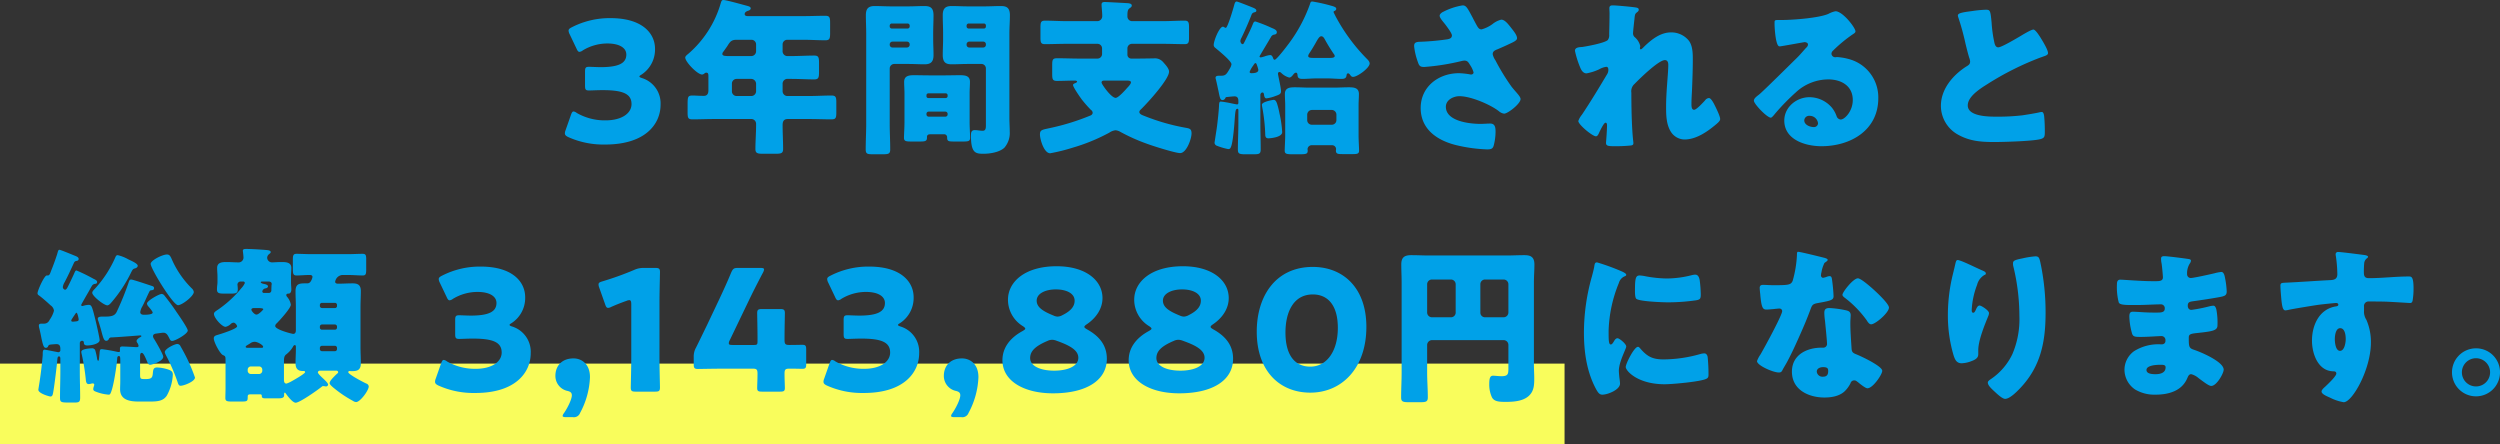
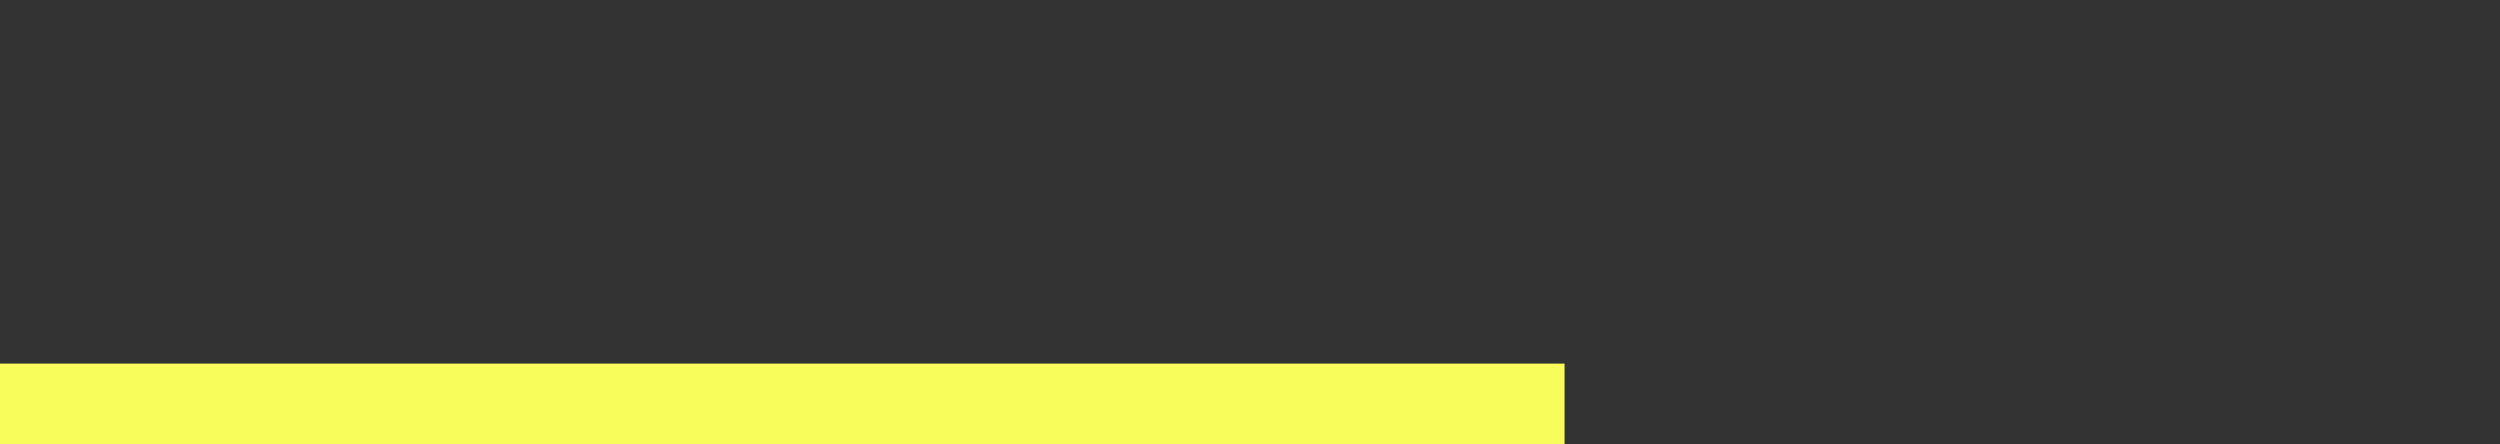
<svg xmlns="http://www.w3.org/2000/svg" width="744.625" height="132.3" viewBox="0 0 744.625 132.3">
  <rect x="0" y="0" width="744.625" height="132.3" fill="#333333" stroke="none" />
  <g id="グループ_4862" data-name="グループ 4862" transform="translate(-350 -6095.7)">
    <rect id="長方形_2579" data-name="長方形 2579" width="466" height="24" transform="translate(350 6204)" fill="#f9fd5c" />
-     <path id="パス_9691" data-name="パス 9691" d="M-201.9-20.1a8.915,8.915,0,0,0,4-7.65c0-4.6-3.75-9.15-13.25-9.15a24.7,24.7,0,0,0-11.5,2.7c-.7.35-1,.6-1,1.05a2.649,2.649,0,0,0,.3,1l2.05,4.3c.3.7.55,1,.9,1a2.041,2.041,0,0,0,1-.45,14.143,14.143,0,0,1,7.3-2.05c3.5,0,5.65,1.25,5.65,3.3,0,2.6-2.3,3.75-7.65,3.75-1.2,0-2.8-.1-3.45-.1-1.05,0-1.2.3-1.2,1.5v4.05c0,1.2.15,1.5,1.2,1.5.65,0,2.6-.1,4-.1,5.9,0,8.65,1,8.65,4.15,0,2.8-3,4.85-7.7,4.85a16.743,16.743,0,0,1-8.6-2.2,1.927,1.927,0,0,0-.95-.45c-.35,0-.55.35-.8,1.05l-1.6,4.55a2.457,2.457,0,0,0-.2.9c0,.5.3.8,1.05,1.15A25.562,25.562,0,0,0-212.75.75c12.2,0,16.5-6.3,16.5-11.85a7.879,7.879,0,0,0-5.55-7.95c-.6-.2-.75-.3-.75-.5C-202.55-19.7-202.3-19.85-201.9-20.1Zm32.6,1.3a1.487,1.487,0,0,1,1.5,1.4v2.3a1.431,1.431,0,0,1-1.4,1.4h-4.4a1.4,1.4,0,0,1-1.4-1.4v-2.3a1.4,1.4,0,0,1,1.4-1.4Zm.1-11.65a1.367,1.367,0,0,1,1.4,1.4V-27a1.431,1.431,0,0,1-1.4,1.4h-6.3c-1.45,0-2.35,0-2.35-.65a1.116,1.116,0,0,1,.3-.65c.5-.7.9-1.25,1.2-1.7.85-1.35,1.2-1.85,2.8-1.85Zm15.6,0c2.15,0,4.3.15,6.45.15,1.3,0,1.4-.6,1.4-2.25V-35.4c0-1.6-.1-2.2-1.4-2.2-2.15,0-4.3.1-6.45.1h-16.7c-.35,0-.9-.1-.9-.6,0-.7.9-.95,1.05-1,.3-.1.75-.3.75-.7,0-.5-.65-.65-1.2-.8-1.15-.3-6.1-1.7-6.95-1.7-.5,0-.6.35-.85,1.2a31.449,31.449,0,0,1-9.5,14.75c-.5.4-1,.8-1,1.2,0,1.3,3.65,5.05,5,5.05a1.165,1.165,0,0,0,.75-.35.752.752,0,0,1,.55-.2c.55,0,.6.45.6,1.1v4.1c0,.9-.25,1.7-1.35,1.7-1.55,0-2.6-.1-3.3-.1-1.45,0-1.55.3-1.55,2.7V-8.9c0,1.65.1,2.15,1.45,2.15,2.2,0,4.45-.1,6.7-.1h10.7a1.43,1.43,0,0,1,1.55,1.5v.4c0,2.35-.2,4.7-.2,7.05,0,1.25.65,1.4,2.25,1.4h3.65c1.8,0,2.35-.15,2.35-1.45,0-2.35-.15-4.7-.15-7.05,0-1.1.3-1.85,1.55-1.85h6.25c2.25,0,4.5.1,6.75.1,1.35,0,1.45-.5,1.45-2.15v-2.8c0-1.6-.1-2.15-1.45-2.15-2.25,0-4.5.15-6.75.15h-6.4a1.431,1.431,0,0,1-1.4-1.4v-2.15a1.45,1.45,0,0,1,1.65-1.55h1c2.25,0,4.5.15,6.75.15,1.35,0,1.45-.55,1.45-2.4V-23.4c0-1.8-.1-2.35-1.45-2.35-2.25,0-4.5.15-6.75.15h-1.05a1.449,1.449,0,0,1-1.6-1.6v-1.85a1.38,1.38,0,0,1,1.45-1.4Zm30,24.55c0,1.6-.15,3.65-.15,4.65s.6,1.1,2.1,1.1h2.6c1.6,0,2.15-.1,2.15-1.15v-.25c0-.35.2-.75.9-.75h4.1a.869.869,0,0,1,1,.9c0,1.15.35,1.25,2,1.25h2.85c1.45,0,2-.1,2-1.1,0-.9-.15-3.1-.15-4.65v-8.55c0-1.2.1-2.35.1-3.5,0-1.85-1.55-1.95-3.05-1.95-1.45,0-2.95.05-4.4.05h-4.7c-1.45,0-2.95-.05-4.4-.05-1.5,0-3.05.1-3.05,2,0,1.15.1,2.3.1,3.45Zm6.55-8.05a.555.555,0,0,1,.55-.55h5.15a.567.567,0,0,1,.6.55v.3a.567.567,0,0,1-.6.55h-5.15a.525.525,0,0,1-.55-.55Zm0,5.55a.63.63,0,0,1,.65-.65h5a.662.662,0,0,1,.65.65v.2a.662.662,0,0,1-.65.65h-5a.662.662,0,0,1-.65-.65Zm-5.4-14.85c1.6,0,3.2.1,4.85.1,1.9,0,2.65-.8,2.65-2.75,0-1.6-.1-3.2-.1-4.75V-32.4c0-1.8.1-3.55.1-5.35,0-2.4-1.15-2.75-2.75-2.75-1.55,0-3.15.1-4.75.1h-5.15c-1.65,0-3.25-.1-4.85-.1-1.95,0-2.65.8-2.65,2.75,0,1.8.1,3.55.1,5.35V-5.5c0,2.6-.15,5.15-.15,7.7,0,1.35.5,1.45,2.15,1.45h2.85c1.75,0,2.3-.1,2.3-1.45,0-2.55-.15-5.1-.15-7.7V-21.85a1.367,1.367,0,0,1,1.4-1.4Zm.4-11.15a.62.62,0,0,1-.65.6h-4.65a.62.62,0,0,1-.65-.6v-.25a.63.63,0,0,1,.65-.65h4.65a.63.63,0,0,1,.65.65Zm0,5.45a.822.822,0,0,1-.8.8h-4.35a.822.822,0,0,1-.8-.8v-.15a.822.822,0,0,1,.8-.8h4.35a.789.789,0,0,1,.8.8ZM-99.35-4.9c0,.85-.1,1.55-.95,1.55-.7,0-1.65-.2-2.35-.2-1.05,0-1.15.75-1.15,1.6,0,5.2,1.3,5.45,3.75,5.45,1.95,0,4.75-.45,6.2-1.8a6.674,6.674,0,0,0,1.6-4.8c0-1.35-.1-2.65-.1-4V-32.4c0-1.8.15-3.55.15-5.35,0-2.4-1.15-2.75-2.75-2.75-1.55,0-3.15.1-4.75.1h-5.05c-1.6,0-3.2-.1-4.8-.1-1.95,0-2.65.8-2.65,2.75,0,1.8.1,3.6.1,5.35v1.75c0,1.55-.1,3.15-.1,4.75,0,2.4,1.15,2.75,2.7,2.75,1.6,0,3.2-.1,4.75-.1h4a1.339,1.339,0,0,1,1.4,1.4Zm0-29.5a.578.578,0,0,1-.6.6h-4.5a.62.62,0,0,1-.65-.6v-.25a.63.63,0,0,1,.65-.65h4.5a.592.592,0,0,1,.6.65Zm0,5.45a.79.79,0,0,1-.8.8h-4.15a.79.79,0,0,1-.8-.8v-.15a.79.79,0,0,1,.8-.8h4.15a.761.761,0,0,1,.8.8ZM-57.7-18.3c1,0,1.55.05,1.55.55,0,.45-.75,1.25-1.1,1.6-.6.7-2.65,3-3.45,3-1.35,0-4.2-4.1-4.2-4.55,0-.55.45-.6.9-.6Zm.5-9.55a1.367,1.367,0,0,1,1.4-1.4h9.1c2.15,0,4.35.1,6.55.1,1.2,0,1.3-.55,1.3-2.05v-2.85c0-1.5-.1-2.1-1.3-2.1-2.2,0-4.35.15-6.55.15h-9.15a1.4,1.4,0,0,1-1.35-1.45c0-1.25.05-1.95.6-2.35.35-.25.7-.45.7-.85,0-.55-.7-.65-1.15-.7-.8-.05-6.3-.35-6.85-.35s-1,.1-1,.75c0,.75.2,2.3.2,3.4A1.475,1.475,0,0,1-66.15-36h-9.1c-2.15,0-4.35-.15-6.5-.15-1.25,0-1.35.55-1.35,2.15v2.8c0,1.45.1,2.05,1.3,2.05,2.2,0,4.35-.1,6.55-.1h9.1a1.367,1.367,0,0,1,1.4,1.4v1.6a1.367,1.367,0,0,1-1.4,1.4H-71.4c-2.25,0-4.5-.1-6.75-.1-1.35,0-1.45.5-1.45,2.05v2.65c0,1.5.1,2.05,1.4,2.05,1.8,0,3.6-.1,5.4-.1.15,0,.6.05.6.3s-.4.4-.65.5c-.2.1-.55.25-.55.5,0,.65,2.2,3.8,2.7,4.45a37.865,37.865,0,0,0,2.65,3,1.072,1.072,0,0,1,.5.8c0,.55-.45.8-.9.95a68.511,68.511,0,0,1-11.4,3.55c-2.7.6-3.4.55-3.4,2s1.2,5.6,3.05,5.6A53.68,53.68,0,0,0-73.55,1.7a55.206,55.206,0,0,0,10.7-4.35,2.868,2.868,0,0,0,.35-.2,3.944,3.944,0,0,1,1.75-.65,3.3,3.3,0,0,1,1.4.45A54.625,54.625,0,0,0-51.15.6c1.6.6,8.25,2.7,9.65,2.7,1.9,0,3.4-4.25,3.4-5.85,0-1.25-.45-1.45-1.5-1.65A62.049,62.049,0,0,1-51.85-7.65c-.75-.3-1.8-.6-1.8-1.3,0-.35.35-.65.6-.9,1.8-1.75,8.25-8.8,8.25-11.1,0-1-1.15-2.15-1.8-2.9a3.227,3.227,0,0,0-2.85-1.05c-1.6,0-3.15.05-4.75.05H-56a1.155,1.155,0,0,1-1.2-1.2Zm43.5,15.3c-.15,0-3.45.55-3.45,1.45,0,.1.1.75.25,1.5a53.268,53.268,0,0,1,.75,7.25c0,.75.15,1.25.95,1.25.55,0,4.1-.3,4.1-1.85a33.579,33.579,0,0,0-.8-5.55,25.065,25.065,0,0,0-.75-3C-13-12.45-13.3-12.55-13.7-12.55Zm10.05,4.4a1.431,1.431,0,0,1,1.4-1.4h5.9a1.4,1.4,0,0,1,1.4,1.4v1.6a1.367,1.367,0,0,1-1.4,1.4h-5.9a1.367,1.367,0,0,1-1.4-1.4ZM-10.2-2.1c0,1.6-.15,3.6-.15,4.65,0,1,.55,1.1,2.45,1.1h2.1c1.9,0,2.3-.15,2.3-1.1,0-.1-.05-.3-.05-.45A1.244,1.244,0,0,1-2.35.95h6.1A1.174,1.174,0,0,1,4.95,2.1c0,.1-.05.35-.05.45,0,.95.55,1.05,1.85,1.05H9.9c1.35,0,1.9-.1,1.9-1.05,0-.85-.15-2.95-.15-4.65v-8.75c0-1.2.1-2.35.1-3.45,0-1.9-1.55-2-3.05-2s-2.95.1-4.45.1h-7.1c-1.45,0-2.95-.1-4.45-.1-1.45,0-3,.1-3,2,0,1.15.1,2.3.1,3.45Zm-8.85-21.4c.2,0,.3.2.45.65a10.941,10.941,0,0,1,.4,1.35c0,.95-1.4,1-2.1,1-.2,0-.5-.1-.5-.4a8.03,8.03,0,0,1,1.05-1.85C-19.4-23.3-19.25-23.5-19.05-23.5ZM-1.7-25.05c-1,0-1.65-.05-1.65-.6a1.747,1.747,0,0,1,.25-.65c.8-1.2,1.45-2.3,1.85-3,.8-1.45,1.25-2.2,1.8-2.2.45,0,.75.4.95.75a51.5,51.5,0,0,0,2.75,4.5,1.342,1.342,0,0,1,.3.6c0,.55-.75.6-1.55.6Zm-27.9,5.3c-.45,0-1.35-.05-1.35.6a1.479,1.479,0,0,0,.1.5c.35,1.4.55,2.5.75,3.35.45,2.25.55,2.8,1.25,2.8a.909.909,0,0,0,.8-.55c.1-.2.1-.3.45-.35.55-.05,1.85-.2,2.3-.2.95,0,1.15.65,1.15,1.45v.45c0,.3-.1.5-.4.5-.1,0-1.15-.2-1.6-.3a30.82,30.82,0,0,0-3.2-.55c-.3,0-.5.1-.55.9-.05,1.7-.45,5.35-.7,7.1-.15,1-.65,4.2-.65,4.3a1.043,1.043,0,0,0,.55.8A18.628,18.628,0,0,0-27.2,2.1c.65,0,1.1-.05,1.65-5.25q.225-2.25.3-3.6c.2-2.5.25-3.15.85-3.15.2,0,.25.25.25.4v3.9c0,2.6-.15,5.25-.15,7.75,0,1.1.15,1.5,2,1.5h2.7c1.6,0,2.1-.1,2.1-1.45,0-2.6-.1-5.2-.1-7.8V-14c0-.35.25-.75.6-.75.3,0,.4.2.45.45.1.65.2,1.3.75,1.3a11.236,11.236,0,0,0,2.55-.65c1.3-.45,1.8-.65,1.8-1.45,0-1.15-.9-4.8-.9-5.2,0-.3.1-.55.45-.55a.869.869,0,0,1,.55.3A5.35,5.35,0,0,0-9-19.2c.45,0,.8-.4,1.05-.7.35-.45.6-.75.95-.75s.4.3.45.55c.05.95.35,1.3,1.5,1.3,1.45,0,2.85-.15,4.3-.15H2.3c1.4,0,2.85.15,4.3.15.7,0,1.35-.15,1.45-.95.05-.35.1-.7.5-.7.2,0,.4.2.55.4.25.35.45.65.9.65,1.3,0,4.95-2.65,4.95-4,0-.6-.6-1.15-1-1.55A54.163,54.163,0,0,1,4.8-37.45l-.45-.9a1.307,1.307,0,0,1-.15-.4A.332.332,0,0,1,4.4-39c.15-.05.6-.25.6-.65,0-.35-.15-.6-1.7-1a47.149,47.149,0,0,0-5.4-1.2c-.5,0-.55.25-.7.7A44.407,44.407,0,0,1-9.6-28.7c-.45.6-3.2,4.2-3.75,4.2a.484.484,0,0,1-.4-.35c-.2-.55-.4-1.05-.95-1.05a7.186,7.186,0,0,0-1.65.4,8.992,8.992,0,0,1-1.1.3c-.2,0-.4-.1-.4-.3,0-.1,1.65-2.8,2.65-4.5.35-.6.65-1.1.75-1.25A1.267,1.267,0,0,1-13.4-32c.3-.05.7-.2.7-.7,0-.55-.45-.85-1.55-1.3a45.022,45.022,0,0,0-4.8-1.9c-.5,0-.6.3-.9,1.05-.6,1.5-1.55,3.35-2.35,5-.25.5-.35.7-.6.7-.35,0-.65-.55-.65-.95a1.854,1.854,0,0,1,.2-.7c.95-1.85,2.45-5.35,3.2-7.3a1.1,1.1,0,0,1,.65-.5c.4-.1.7-.15.7-.55,0-.35-.3-.6-1.2-.95-1.1-.45-4.4-1.75-4.65-1.75-.35,0-.55.35-.7.9-.25,1-2,6.95-2.55,6.95a1.307,1.307,0,0,1-.4-.15.745.745,0,0,0-.45-.2c-1.05,0-2.75,4.15-2.75,5.5a1.051,1.051,0,0,0,.35.7c1.7,1.4,4.95,4.1,4.95,5a3.508,3.508,0,0,1-.55,1.35c-.9,1.6-1.25,2.05-2.45,2.05ZM45.6-37.1c-1.5-2.8-1.9-3.6-2.95-3.6a19.173,19.173,0,0,0-5.75,1.9c-.55.25-1.1.7-1.1,1.2,0,.7,1.25,2,1.8,2.75.7.95,1.85,2.5,1.85,3.1,0,.75-.55,1-1.3,1.15a73.876,73.876,0,0,1-8.4.75c-1.5.05-1.55.7-1.55,1.35A19.645,19.645,0,0,0,29.25-24c.4,1.2.6,1.65,1.95,1.65a68.364,68.364,0,0,0,11.25-1.8,3.922,3.922,0,0,1,.7-.1c.9,0,1.2.45,1.7,1.3a7.356,7.356,0,0,1,1.05,2.2c0,.45-.4.65-.8.65a22.888,22.888,0,0,0-3.55-.4c-6.05,0-11.4,4-11.4,10.35S35.05-.5,40.6.9a45.772,45.772,0,0,0,9.35,1.3c1.25,0,1.7-.25,1.95-1.15a16.2,16.2,0,0,0,.55-4.1c0-1.2-.1-2.45-1.6-2.45-.9,0-1.9.1-2.9.1-3.15,0-10.3-.75-10.3-5.1,0-2.05,2.25-3.15,4.05-3.15,3.5,0,9.55,2.65,11.9,4.6a2.942,2.942,0,0,0,1.4.6c1.1,0,4.9-2.95,4.9-4.35,0-.8-1.45-2.1-2.7-3.7a65.443,65.443,0,0,1-4.8-7.85,5.023,5.023,0,0,1-.8-1.8c0-.95.75-1.2,1.5-1.5,1.15-.5,2.3-1,3.45-1.55,1.2-.55,2.3-1.05,2.3-1.7,0-.9-.85-1.95-1.75-3.1s-1.9-2.45-2.95-2.45A6.82,6.82,0,0,0,51.5-35.1a10.05,10.05,0,0,1-3.2,1.55c-.8,0-1.1-.55-1.65-1.55C46.25-35.85,45.9-36.5,45.6-37.1Zm41.75-3.6c-.6,0-1,.15-1,.85,0,.5.05.95.05,1.45,0,2-.05,4-.1,6v.4a2.4,2.4,0,0,1-.4,1.6c-.85.9-6.25,1.9-7.7,2.1-1.45.05-2.1.35-2.1,1.15a27.741,27.741,0,0,0,1.5,4.8c.35.9.9,1.9,1.95,1.9a15.119,15.119,0,0,0,3.75-1.2,6.172,6.172,0,0,1,2.1-.75c.55,0,.65.45.65.95a2.421,2.421,0,0,1-.4,1.3C83.3-16.2,80.7-11.9,78.15-8.1A5.815,5.815,0,0,0,77.1-6.25c0,1.05,4.2,4.55,5.25,4.55.4,0,.65-.45.8-.75.05-.1.15-.3.25-.55.5-1,1.35-2.75,1.8-2.75.4,0,.45.45.45.8,0,1.65-.3,5.1-.3,5.2,0,.95.7,1,2.8,1a44.167,44.167,0,0,0,4.45-.2c.5-.05.9-.15.9-.65a3.542,3.542,0,0,0-.05-.7c-.45-4-.55-10.3-.55-14.4a2.871,2.871,0,0,1,.95-2.6c1.45-1.5,7.15-7.1,9.05-7.1.8,0,1,.75,1,1.4,0,2.65-.65,7.7-.65,12.55,0,2.4.05,5.05,1.3,7.2a4.9,4.9,0,0,0,4.15,2.5c3.35,0,6.5-2.1,9-4.15,1.1-.9,1.65-1.4,1.65-1.95,0-.85-1.2-3.25-1.65-4.15-.25-.5-1.05-2.1-1.7-2.1a1.575,1.575,0,0,0-1.15.7c-.55.6-2.55,2.8-3.25,2.8-.8,0-.8-1.05-.8-1.85,0-1.6.15-3.25.2-4.9.1-2.65.2-5.35.2-8.05,0-1.9,0-4.15-1.15-5.75a6.684,6.684,0,0,0-5.35-2.5c-3.1,0-5.7,2.05-7.85,4.1-.4.4-.9.95-1.15.95-.05,0-.25-.05-.25-.35,0-.2.1-.4.1-.65A5.059,5.059,0,0,0,94-31.15a1.517,1.517,0,0,1-.6-1.25c0-.45.35-3.65.4-4,.15-1.55.15-1.75.8-2.25.25-.2.5-.4.5-.75s-.2-.55-.75-.65C93.25-40.25,88.4-40.7,87.35-40.7Zm66.35,1.75a7.752,7.752,0,0,0-2.15.8c-2.85,1.2-10,1.75-13.25,1.8h-1.15c-1.45,0-1.6,0-1.6.75v.5c0,.95.3,6.6,1.45,6.6a2.434,2.434,0,0,0,.6-.05c1.3-.2,6.75-1.2,6.9-1.2.2,0,1,.1,1,.7,0,.5-.35.8-.7,1.15-.85.95-1.6,1.85-2.55,2.8-1.75,1.7-10.05,9.95-11.3,10.95-1.05.8-1.55,1.25-1.55,1.85,0,.95,3.9,5.05,5.05,5.05.2,0,.6-.35,1.3-1.25a66.442,66.442,0,0,1,6.15-6.3,14.28,14.28,0,0,1,9.65-3.85c3.85,0,7.3,1.9,7.3,6.15,0,3.3-2.4,5.8-3.6,5.8a1.4,1.4,0,0,1-1.2-.95,8.7,8.7,0,0,0-1.35-2.5,8.816,8.816,0,0,0-6.75-3.2c-3.85,0-7.5,2.95-7.5,6.95,0,5.75,6.35,7.65,11.05,7.65,8.7,0,16.95-4.75,16.95-14.3A11.79,11.79,0,0,0,157.7-24.7a16.567,16.567,0,0,0-3.5-.6c-.2,0-.4.05-.55.05a1.112,1.112,0,0,1-1.15-1.05,1.308,1.308,0,0,1,.45-.9,42.351,42.351,0,0,1,6.15-5.05c.25-.15.55-.4.55-.7C159.65-34.05,155.85-38.95,153.7-38.95Zm-5.2,33.4a1.179,1.179,0,0,1-1.25,1.1c-1.15,0-2.85-.65-2.85-2A1.439,1.439,0,0,1,146-7.8,2.49,2.49,0,0,1,148.5-5.55Zm41.65-32.1a2.637,2.637,0,0,0,.15.6,72.565,72.565,0,0,1,2.1,7.65c.35,1.45.7,2.85,1.1,4.2a4.2,4.2,0,0,1,.3,1.2c0,.85-.45,1.1-1.2,1.55-3.95,2.55-7.5,6.7-7.5,11.65a9.8,9.8,0,0,0,5,8.55C193.6-.25,197.05,0,201,0c2.75,0,11.4-.25,13.7-.85,1.3-.35,1.35-.8,1.35-2.3,0-1.45-.05-3.1-.2-4.55-.05-.4-.2-1.25-.7-1.25-.15,0-.35.05-.5.05-.8.25-4.25.8-5.3.95a62.839,62.839,0,0,1-7.6.4c-2.3,0-8.65,0-8.65-3.35,0-2.6,3.45-4.85,5.85-6.35a85.883,85.883,0,0,1,15.75-7.9c.25-.1.5-.15.7-.25,1.05-.35,1.6-.55,1.6-1.1,0-.95-1.5-3.4-2.05-4.3-.7-1.15-1.75-2.7-2.3-2.7-.65,0-3.2,1.55-3.95,2-1.1.65-5.55,3.3-6.5,3.3-.75,0-1-.7-1.15-1.3a38.568,38.568,0,0,1-.85-6.05c-.35-3.75-.45-3.85-1.8-3.85a35.418,35.418,0,0,0-4.05.4C190.75-38.55,190.15-38.25,190.15-37.65ZM-359.875,58.2c1.15,0,8.5-.6,8.65-.6s.35.1.35.2-.2.25-.4.35c-.4.2-1.05.7-1.05,1.15a1.11,1.11,0,0,0,.25.55,2.053,2.053,0,0,1,.35.85c0,.2-.15.4-.5.4h-.3c-.5-.05-3.45-.2-4-.2-.45,0-.75.1-.75.6v.6c0,.35-.05.45-.3.45a2.071,2.071,0,0,1-.5-.05,44.611,44.611,0,0,0-4.6-.8c-.6,0-.6.3-.7,1.5-.05.5-.05.55-.1,1-.05.55-.1.95-.25.95-.2,0-.3-.3-.35-.6a18.114,18.114,0,0,0-.6-2.65,1.058,1.058,0,0,0-1.05-.45c-.6,0-3.05.2-3.05,1v.25a63.163,63.163,0,0,1,1.35,8.25c.05.5.2,1.15.8,1.15a2.951,2.951,0,0,0,.7-.1,1.777,1.777,0,0,1,.5-.1c.3,0,.5.1.5.4a2.253,2.253,0,0,1-.15.55,3.5,3.5,0,0,0-.15.7c0,.5.35.65.75.8a13.073,13.073,0,0,0,3.85.9c.3,0,.45-.1.7-.75.85-2.15,1.65-7.9,1.8-9.55.05-.75.05-1.2.55-1.2.4,0,.4.55.4,1.5V71.2c0,.8-.05,1.6-.05,2.45,0,3.25,3,3.65,5.55,3.65h3.35c2.4,0,3.95-.2,5-1.75a14.153,14.153,0,0,0,1.8-6.25c0-.85-.4-1.2-1.4-1.55a12.394,12.394,0,0,0-3.25-.6c-1.15,0-1.2.65-1.3,1.7-.1,1.2-.3,1.75-2,1.75h-.5c-1.05,0-1.3-.05-1.3-1.2V63.9c0-.35,0-1.1.5-1.1s1,1.2,1.6,2.6c.2.45.35.95.9.95s3.9-1.05,3.9-2.4c0-.7-2.2-4.45-2.7-5.25a1.625,1.625,0,0,1-.35-.85c0-.6.55-.75,1-.8s1.7-.25,2.1-.25c.95,0,1.3.8,1.65,1.45.3.55.4,1,.95,1,.9,0,4.65-2.1,4.65-3.1,0-.7-2.7-4.6-3.3-5.45-1.2-1.8-2.35-3.35-3.6-4.9a1.17,1.17,0,0,0-.85-.55c-.8,0-4.4,2.05-4.4,2.85a1.491,1.491,0,0,0,.4.85c.3.35,1.3,1.5,1.3,1.85,0,.65-2.1.65-2.6.65-.55,0-1.1-.15-1.1-.8a4.412,4.412,0,0,1,.6-1.65c.75-1.4,1.45-3.15,2.1-4.4.15-.35.25-.4.65-.45.5-.05.75-.15.75-.65,0-.45-.35-.55-.85-.7-.75-.25-5.5-1.85-5.95-1.85-.55,0-.65.55-.8,1a85.99,85.99,0,0,1-3.5,8.6c-.65,1.4-1.95,1.45-3.85,1.45h-.4c-.65,0-1.4.05-1.4.65a1.728,1.728,0,0,0,.15.6c.4,1.2.7,2.25.9,3,.55,2.1.8,2.95,1.45,2.95a.775.775,0,0,0,.75-.45A.813.813,0,0,1-359.875,58.2Zm1.95-24.5c-.4,0-.55.25-.7.6a33.865,33.865,0,0,1-6.15,9.45c-.3.3-.75.75-.75,1.15,0,1,3.5,3.75,4.5,3.75.4,0,.85-.45,1.1-.75a40.981,40.981,0,0,0,6-9.1c.4-.75.5-1,1.1-1.15.45-.1.85-.4.85-.8,0-.7-2.2-1.6-2.8-1.9A11.82,11.82,0,0,0-357.925,33.7Zm17.75,26.45c-.75,0-3.75,1.4-3.75,2.45a4.179,4.179,0,0,0,.4,1,54.717,54.717,0,0,1,3.4,7.85c.2.6.35,1.15.9,1.15,1.05,0,4.3-1.3,4.3-2.45a48.721,48.721,0,0,0-2.2-5.35c-.65-1.35-1.35-2.65-2.1-3.95A1.1,1.1,0,0,0-340.175,60.15Zm-3.1-26.65c-1.35,0-4.85,1.75-4.85,2.8,0,1.4,6.65,12.3,8.15,12.3,1.2,0,4.7-2.7,4.7-3.95a1.816,1.816,0,0,0-.65-1.1,28.034,28.034,0,0,1-6.05-8.95C-342.275,34-342.525,33.5-343.275,33.5Zm-26.95,17.35c.3,0,.65,1.7.65,2,0,.55-.45.55-1.55.65h-.25c-.15,0-.4-.05-.4-.3s.25-.55.4-.8.4-.6.6-.9C-370.675,51.35-370.375,50.85-370.225,50.85Zm3.75-6.5c.4-.75.65-1.2.85-1.5a1.158,1.158,0,0,1,.95-.6c.35-.05.6-.15.6-.55,0-.45-.5-.7-1.05-.95a52.852,52.852,0,0,0-5.1-2.5c-.35,0-.5.5-.7.95-.65,1.4-1.3,2.8-2,4.15-.1.2-.4.65-.7.65a.816.816,0,0,1-.65-.9,3.85,3.85,0,0,1,.55-1.4c.95-1.8,1.8-3.65,2.65-5.5.25-.55.35-.7.95-.8.25-.05.55-.15.55-.6s-.55-.7-1.05-.9-4.35-1.8-4.65-1.8c-.4,0-.45.45-.7,1.3q-.825,2.55-1.8,4.95c-.3.8-.45,1.4-1,1.4h-.3c-.75,0-2.75,4.5-2.75,5.3a.712.712,0,0,0,.45.65c1.3,1,2.25,1.85,3.45,2.95a2.236,2.236,0,0,1,1,1.6,8.243,8.243,0,0,1-1.25,2.65,4.393,4.393,0,0,1-.3.5,1.709,1.709,0,0,1-1.45.7h-.55c-.4,0-.95,0-.95.55a2.952,2.952,0,0,0,.1.7c.3,1.2.5,2.2.65,3,.45,2.1.7,2.95,1.3,2.95a.708.708,0,0,0,.7-.45.705.705,0,0,1,.6-.5c.25-.05,1.6-.15,1.9-.15.85,0,1.15.5,1.15,1.35v.4a.582.582,0,0,1-.55.65,1.243,1.243,0,0,1-.4-.05c-.55-.1-3.45-.7-3.75-.7-.45,0-.55.4-.55,1.3a6.135,6.135,0,0,1-.05.85c-.2,2.4-.5,4.8-.85,7.2-.05.4-.4,2.4-.4,2.6,0,1.1,3.3,2,3.6,2,.6,0,.7-.6.8-1.15.3-1.4,1.1-8,1.25-9.75.05-.6.1-1.05.5-1.05s.4.5.4.8v3.7c0,2.6-.1,5.2-.1,7.8,0,1.4.3,1.45,2.95,1.45h1.2c1.45,0,1.85-.1,1.85-1.5,0-2.55-.1-5.15-.1-7.75V59.9a.684.684,0,0,1,.7-.7.5.5,0,0,1,.5.55c0,.6.35.85,1.05.85.9,0,3.65-.4,3.65-1.6,0-.6-.95-4.8-1.15-5.6-1.15-4.7-1.25-4.9-2.2-4.9a6.866,6.866,0,0,0-1.4.25,2.249,2.249,0,0,1-.4.1.334.334,0,0,1-.35-.3C-368.825,48.4-367.425,46-366.475,44.35Zm50.95,30.8c.3,0,.5.1.5.5,0,.25,0,.7,1,.7h3.8c1.35,0,1.85-.2,1.85-.95v-.35c0-.1.05-.4.2-.4.05,0,.15.05.25.2.55.75,2.05,2.8,3,2.8,1.2,0,6.65-3.85,7.8-4.8a.5.5,0,0,1,.4-.15c.45,0,.5.1.85.1a.6.6,0,0,0,.6-.55c0-.45-1.05-1.4-1.4-1.75-.4-.35-1.65-1.5-1.65-1.9a.617.617,0,0,1,.65-.5h4.85a.5.5,0,0,1,.55.45c0,.2-.15.3-.25.4s-.35.3-.45.4l-.4.4c-.6.65-1.45,1.45-1.45,2.1,0,.35.85,1.1,1.3,1.45a34.772,34.772,0,0,0,5.65,3.8,1.851,1.851,0,0,0,.95.35c1.2,0,3.75-3.45,3.75-4.65a.986.986,0,0,0-.7-.85c-.8-.35-5.4-2.75-5.4-3.4a.387.387,0,0,1,.4-.35c.15,0,.3.05.45.05,1.6,0,2.9-.1,2.9-2.35,0-1.6-.1-3.15-.1-4.75v-12c0-1.6.1-3.15.1-4.75,0-1.75-.8-2.3-2.45-2.3-1.45,0-2.9.1-4.35.1-.7,0-.85-.35-.85-.55a2.358,2.358,0,0,1,2.2-2.05h1.45c1.6,0,3.25.15,4.55.15.95,0,1.05-.45,1.05-1.9v-2.9c0-1.2-.1-1.65-1.1-1.65-1.2,0-2.8.1-4.5.1h-10.65c-1.7,0-3.3-.1-4.5-.1-1,0-1.1.5-1.1,1.9v2.45c0,1.6.1,2.1,1.1,2.1,1.3,0,2.6-.15,3.9-.15.4,0,.85.1.85.6a3.525,3.525,0,0,1-.55,1.35,1.141,1.141,0,0,1-.95.55h-.9c-1.7,0-2.65.3-2.65,2.35,0,1.55.1,3.15.1,4.7v6.9c0,.55-.15,1.1-.8,1.1-.3,0-5.35-1.25-5.35-2.35a1.1,1.1,0,0,1,.45-.8c.85-.85,4.2-4.5,4.2-5.55a4.647,4.647,0,0,0-1-2.2c-.2-.25-.35-.4-.35-.65,0-.45.5-.45.7-.45.5,0,.8-.55.8-1.2,0-.75-.1-1.3-.1-2.25V40c0-.85.1-1.7.1-2.5,0-1.75-1.75-1.75-3-1.75-1.05,0-2.25.1-2.7.1a1.446,1.446,0,0,1-1.5-1.35,1.407,1.407,0,0,1,.5-1.05c.3-.25.55-.4.55-.65,0-.6-.95-.6-2.1-.7-1.4-.1-3.8-.25-5.2-.25-.4,0-1,0-1,.55,0,.15.05.3.05.4.05.35.15,1.35.15,1.7a1.467,1.467,0,0,1-1.65,1.35c-1.1,0-2.2-.1-3.35-.1-1.25,0-2.85.05-2.85,1.75,0,.85.1,1.65.1,2.5v1.6a5.436,5.436,0,0,1-.05.9,12.287,12.287,0,0,0-.1,1.4c0,1.15.65,1.25,2.15,1.25h2.05c1.35,0,2-.1,2-1.25,0-.85-.1-1.2-.1-1.45a.94.94,0,0,1,.95-.9h.75a.46.46,0,0,1,.5.45,5.53,5.53,0,0,1-1.05,1.55,33.186,33.186,0,0,1-6.9,6.35c-.75.5-1.25.8-1.25,1.3,0,1.2,2.4,3.85,3.45,3.85a3.171,3.171,0,0,0,1.55-.85,1.334,1.334,0,0,1,.85-.4c.5,0,1.05.8,1.05,1.1,0,.75-4.8,2.25-5.65,2.5-.7.2-1.3.35-1.3,1.1,0,1.1,1.9,4.7,2.8,5,.7.25.7.6.7,1.45v8.5c0,.9-.05,1.85-.05,2.8s.5,1.05,2,1.05h2.7c1.8,0,1.95-.1,1.95-1.3,0-.75.15-.85,1.1-.85Zm2.6-33.6c.65.05.85.4.85.7a.851.851,0,0,1-.05.35c0,.15-.05,1.15-.05,1.3v.3a.726.726,0,0,1-.7.75h-1.55a.448.448,0,0,1-.45-.45,1.094,1.094,0,0,1,.95-.9c.3-.05.75-.25.75-.6,0-.45-.75-.65-1.3-.75-.3-.05-.85-.25-.85-.45s.25-.25.4-.25Zm-3.5,7.9c.9,0,1.85.05,1.85.35,0,.15-1.35,1.6-2.05,1.6-.6,0-1.5-1.1-1.5-1.45,0-.5.65-.5,1-.5Zm-2.85,11.85c-.2,0-.55-.05-.55-.3,0-.15.15-.3.4-.45s.75-.45.9-.55a2.324,2.324,0,0,1,1.35-.5c1,0,2.55,1.05,2.55,1.45,0,.25-.15.35-.4.35Zm.05,6.5a.949.949,0,0,1,.95-.95h2.45a.949.949,0,0,1,.95.95v.35a.983.983,0,0,1-.95.95h-2.45a.983.983,0,0,1-.95-.95Zm26.6-19a.592.592,0,0,1-.6.65h-3.9a.62.62,0,0,1-.6-.65v-.25a.62.62,0,0,1,.6-.65h3.9a.62.62,0,0,1,.6.65Zm0,6.45a.62.62,0,0,1-.6.65h-3.9a.62.62,0,0,1-.6-.65V55a.62.62,0,0,1,.6-.65h3.9a.62.62,0,0,1,.6.65Zm0,6.4a.62.62,0,0,1-.6.65h-3.9a.62.62,0,0,1-.6-.65v-.3a.62.62,0,0,1,.6-.65h3.9a.62.62,0,0,1,.6.65Zm-15.8,3.75c0-1.05.05-1.7.75-2.2a7.842,7.842,0,0,0,1.9-2.15c.2-.35.3-.55.55-.55.35,0,.35.3.35.55v.7c0,1.4-.1,2.75-.1,4.15s.55,2.3,2.1,2.3h.35a.357.357,0,0,1,.4.35c0,.45-3.45,2.4-4,2.7a8.306,8.306,0,0,1-1.55.7c-.65,0-.75-.6-.75-1.2Zm67.85-11.5a8.915,8.915,0,0,0,4-7.65c0-4.6-3.75-9.15-13.25-9.15a24.7,24.7,0,0,0-11.5,2.7c-.7.35-1,.6-1,1.05a2.649,2.649,0,0,0,.3,1l2.05,4.3c.3.7.55,1,.9,1a2.041,2.041,0,0,0,1-.45,14.143,14.143,0,0,1,7.3-2.05c3.5,0,5.65,1.25,5.65,3.3,0,2.6-2.3,3.75-7.65,3.75-1.2,0-2.8-.1-3.45-.1-1.05,0-1.2.3-1.2,1.5v4.05c0,1.2.15,1.5,1.2,1.5.65,0,2.6-.1,4-.1,5.9,0,8.65,1,8.65,4.15,0,2.8-3,4.85-7.7,4.85a16.743,16.743,0,0,1-8.6-2.2,1.927,1.927,0,0,0-.95-.45c-.35,0-.55.35-.8,1.05l-1.6,4.55a2.457,2.457,0,0,0-.2.9c0,.5.3.8,1.05,1.15a25.562,25.562,0,0,0,10.95,2.2c12.2,0,16.5-6.3,16.5-11.85a7.879,7.879,0,0,0-5.55-7.95c-.6-.2-.75-.3-.75-.5C-241.225,54.3-240.975,54.15-240.575,53.9Zm18.2,28.05a1.954,1.954,0,0,0,2.15-1.25,24.341,24.341,0,0,0,2.95-10.65c0-4.05-2.6-5.6-4.9-5.6-3.55,0-5.4,2.3-5.4,5.2a4.566,4.566,0,0,0,3.65,4.5c.8.2,1.25.5,1.25,1.3,0,1.1-1.15,3.55-2.35,5.3a1.9,1.9,0,0,0-.4.8c0,.3.35.4,1.05.4Zm25.8-34.45c0-2.65.15-8.4.15-8.75,0-1.05-.3-1.25-1.45-1.25h-3.3a6.641,6.641,0,0,0-2.95.6,89.387,89.387,0,0,1-9.45,3.4c-.85.25-1.15.45-1.15.9a2.682,2.682,0,0,0,.2.95l1.75,4.95c.25.75.45,1.1.9,1.1a2.248,2.248,0,0,0,.95-.3c1.35-.6,2.85-1.2,4.55-1.8a2.254,2.254,0,0,1,.8-.2c.45,0,.6.35.6,1.25v16c0,2.65-.15,8.4-.15,8.75,0,1.05.3,1.25,1.45,1.25h5.8c1.15,0,1.45-.2,1.45-1.25,0-.35-.15-6.1-.15-8.75Zm38.75,20c1.7,0,3.1.05,3.75.05,1,0,1.2-.25,1.2-1.4V61.8c0-1.15-.2-1.4-1.2-1.4-.65,0-2.05.05-3.75.05-1.25,0-1.5-.25-1.5-1.5v-.7c0-2.45.1-6.9.1-7.25,0-1.05-.3-1.25-1.45-1.25h-5.35c-1.15,0-1.45.2-1.45,1.25,0,.35.1,4.8.1,7.25V59.4c0,.9-.15,1.05-1.05,1.05h-6.4c-.8,0-1.1-.1-1.1-.5a1.874,1.874,0,0,1,.25-.85l5.55-11.55c1.2-2.5,2.45-5,4.4-8.7a2.3,2.3,0,0,0,.3-.9c0-.35-.35-.45-1.1-.45h-6.6c-1.3,0-1.55.2-2.1,1.4-1.3,3.15-2.55,5.8-3.55,7.95l-3.65,7.7c-1.05,2.15-2.15,4.45-3.25,6.65a5.42,5.42,0,0,0-.7,2.9v2.05c0,1.15.2,1.45,1.25,1.45.35,0,5.4-.1,8.75-.1h7.5c1.25,0,1.5.25,1.5,1.5,0,1.7-.1,3.6-.1,4.25,0,.95.35,1.1,1.45,1.1h5.35c1.1,0,1.45-.15,1.45-1.1,0-.65-.1-2.55-.1-4.25C-159.325,67.75-159.075,67.5-157.825,67.5Zm32.95-13.6a8.915,8.915,0,0,0,4-7.65c0-4.6-3.75-9.15-13.25-9.15a24.7,24.7,0,0,0-11.5,2.7c-.7.35-1,.6-1,1.05a2.649,2.649,0,0,0,.3,1l2.05,4.3c.3.7.55,1,.9,1a2.041,2.041,0,0,0,1-.45,14.143,14.143,0,0,1,7.3-2.05c3.5,0,5.65,1.25,5.65,3.3,0,2.6-2.3,3.75-7.65,3.75-1.2,0-2.8-.1-3.45-.1-1.05,0-1.2.3-1.2,1.5v4.05c0,1.2.15,1.5,1.2,1.5.65,0,2.6-.1,4-.1,5.9,0,8.65,1,8.65,4.15,0,2.8-3,4.85-7.7,4.85a16.743,16.743,0,0,1-8.6-2.2,1.927,1.927,0,0,0-.95-.45c-.35,0-.55.35-.8,1.05l-1.6,4.55a2.457,2.457,0,0,0-.2.9c0,.5.3.8,1.05,1.15a25.562,25.562,0,0,0,10.95,2.2c12.2,0,16.5-6.3,16.5-11.85a7.879,7.879,0,0,0-5.55-7.95c-.6-.2-.75-.3-.75-.5C-125.525,54.3-125.275,54.15-124.875,53.9Zm18.2,28.05a1.954,1.954,0,0,0,2.15-1.25,24.341,24.341,0,0,0,2.95-10.65c0-4.05-2.6-5.6-4.9-5.6-3.55,0-5.4,2.3-5.4,5.2a4.566,4.566,0,0,0,3.65,4.5c.8.2,1.25.5,1.25,1.3,0,1.1-1.15,3.55-2.35,5.3a1.9,1.9,0,0,0-.4.8c0,.3.35.4,1.05.4Zm37.35-27.65c3.1-2.1,4.7-4.95,4.7-7.8,0-5.3-5-9.5-13.65-9.5-9.6,0-14.5,4.75-14.5,9.95a9.225,9.225,0,0,0,4.45,7.9c.45.3.7.55.7.75s-.3.4-.8.7c-4.05,2.2-6,5.25-6,8.7,0,6.2,6.45,9.85,15.05,9.85,10,0,16.05-3.9,16.05-10.3,0-4.25-2.55-6.9-5.9-8.75-.5-.3-.8-.5-.8-.75C-70.025,54.85-69.775,54.6-69.325,54.3Zm-8.95,4.9c3.65,1.3,6.45,2.7,6.45,5.05,0,2.45-3.05,3.85-7.2,3.85-4.05,0-7.15-1.35-7.15-3.75,0-1.95,1.35-3.5,5.15-5.1a3.368,3.368,0,0,1,1.4-.35A3.908,3.908,0,0,1-78.275,59.2Zm5.35-11.95c0,1.55-.9,2.95-3.6,4.3a3.179,3.179,0,0,1-1.45.45,3.013,3.013,0,0,1-1.2-.3c-3.1-1.25-5.05-2.45-5.05-4.45,0-2.15,2.65-3.35,5.7-3.35C-75.425,43.9-72.925,45.05-72.925,47.25Zm41.2,7.05c3.1-2.1,4.7-4.95,4.7-7.8,0-5.3-5-9.5-13.65-9.5-9.6,0-14.5,4.75-14.5,9.95a9.225,9.225,0,0,0,4.45,7.9c.45.3.7.55.7.75s-.3.4-.8.7c-4.05,2.2-6,5.25-6,8.7,0,6.2,6.45,9.85,15.05,9.85,10,0,16.05-3.9,16.05-10.3,0-4.25-2.55-6.9-5.9-8.75-.5-.3-.8-.5-.8-.75C-32.425,54.85-32.175,54.6-31.725,54.3Zm-8.95,4.9c3.65,1.3,6.45,2.7,6.45,5.05,0,2.45-3.05,3.85-7.2,3.85-4.05,0-7.15-1.35-7.15-3.75,0-1.95,1.35-3.5,5.15-5.1a3.368,3.368,0,0,1,1.4-.35A3.908,3.908,0,0,1-40.675,59.2Zm5.35-11.95c0,1.55-.9,2.95-3.6,4.3a3.179,3.179,0,0,1-1.45.45,3.013,3.013,0,0,1-1.2-.3c-3.1-1.25-5.05-2.45-5.05-4.45,0-2.15,2.65-3.35,5.7-3.35C-37.825,43.9-35.325,45.05-35.325,47.25ZM-1.975,37.2c-11.05,0-16.7,8.65-16.7,19.3,0,11.85,6.95,18.15,15.95,18.15,9.3,0,16.7-7.2,16.7-19.6C13.975,43.2,6.825,37.2-1.975,37.2Zm0,8.2c4.5,0,7.45,3.25,7.45,9.95,0,6.95-3.3,11.55-8.2,11.55-4.65,0-7.4-3.45-7.4-10.15C-10.125,50.7-7.775,45.4-1.975,45.4Zm42.55,5.4a1.4,1.4,0,0,1-1.4,1.4h-5.7a1.431,1.431,0,0,1-1.4-1.4V42.35a1.431,1.431,0,0,1,1.4-1.4h5.7a1.431,1.431,0,0,1,1.4,1.4Zm7.35-8.45a1.4,1.4,0,0,1,1.4-1.4h5.55a1.431,1.431,0,0,1,1.4,1.4V50.8a1.431,1.431,0,0,1-1.4,1.4h-5.55a1.367,1.367,0,0,1-1.4-1.4ZM32.075,60.5a1.487,1.487,0,0,1,1.4-1.5h21.4a1.431,1.431,0,0,1,1.4,1.4v6.9c0,1.75-.05,2.45-2.05,2.45-.85,0-2.05-.15-2.5-.15-.9,0-1.15.75-1.15,2.55a8.986,8.986,0,0,0,.85,4c.7,1.1,1.9,1.25,3.95,1.25,2.35,0,5.2-.15,7-1.8,1.55-1.45,1.6-3.25,1.6-5.25,0-1.4-.1-2.75-.1-4.15V41.8c0-1.8.15-3.55.15-5.35,0-2.5-1.5-2.75-3.05-2.75-1.8,0-3.55.1-5.3.1H32.725c-1.8,0-3.6-.1-5.4-.1-2,0-2.95.65-2.95,2.75,0,1.8.1,3.55.1,5.35V68.6c0,2.5-.15,5-.15,7.5,0,1.3.65,1.4,2.45,1.4h3.1c1.8,0,2.4-.1,2.4-1.45,0-2.45-.2-4.95-.2-7.45Zm46.7-3.75c0,5.5.75,11.1,3.2,16.05.9,1.8,1.35,2.45,2.3,2.45,1.55,0,5.25-1.45,5.25-3.3a14.253,14.253,0,0,0-.15-1.45c-.1-.75-.2-2-.2-2.35,0-2.7,2.2-6.55,2.2-7.25,0-.75-2-2.45-2.6-2.45-.55,0-.85.55-1.15,1.05-.25.4-.5.8-.85.8-.65,0-.65-1.35-.65-4.1A40.265,40.265,0,0,1,89.175,42a3.028,3.028,0,0,1,1.85-2.05c.2-.1.35-.2.35-.4,0-.25-.3-.55-1.3-1a64.6,64.6,0,0,0-7.4-2.7c-.65,0-.7.45-.85,1.4-.15.8-.4,1.75-.65,2.7A61.45,61.45,0,0,0,78.775,56.75Zm15.2-12.45c0,.55,0,2.05.4,2.4.95.8,7.85,1.05,9.35,1.05a59.325,59.325,0,0,0,8.4-.6c1.3-.2,1.45-.55,1.45-1.75a37.685,37.685,0,0,0-.3-4.1c-.1-.75-.4-1.8-1.35-1.8a4.4,4.4,0,0,0-1,.15,30.685,30.685,0,0,1-7.4,1,36.507,36.507,0,0,1-6.6-.7,10.133,10.133,0,0,0-1.55-.2C94.175,39.75,93.975,40.6,93.975,44.3Zm.9,16.7c-1.15,0-3.65,5.05-3.65,6,0,1.15,3.55,5.15,11.6,5.15,2.25,0,10.6-.75,12.35-1.6.65-.3.7-.65.7-1.3a49.278,49.278,0,0,0-.25-5.2c-.05-.45-.35-1.1-1-1.1a5.019,5.019,0,0,0-1.2.2,40.559,40.559,0,0,1-10.95,1.6c-3.25,0-4.9-.85-7-3.35C95.325,61.25,95.125,61,94.875,61Zm47.7-28.3c-.35,0-.35.4-.35.8a33.346,33.346,0,0,1-1.25,7.75c-.5,1.3-1.15,1.4-5.7,1.4-1.1,0-2.3-.1-3.15-.1-.6,0-1,.2-1,.9,0,.45.1,1.35.15,1.75.35,4.25.8,4.7,1.85,4.7.6,0,1.65-.1,2.2-.15.35-.05,1.35-.15,1.65-.15a.789.789,0,0,1,.85.75c0,1.25-5.45,11.2-6.45,12.9a8.677,8.677,0,0,0-1.05,2c0,1.3,4.8,3.4,6.5,3.4.65,0,.85-.25,1.1-.75.3-.6.8-1.4,1.2-2.1,1.55-2.85,2.9-5.85,4.2-8.8,1-2.25,1.95-4.5,2.8-6.8.6-1.6.65-1.95,2.4-2.25,3.9-.7,4.6-.9,4.6-2.05a48.376,48.376,0,0,0-.5-5.2c-.1-.5-.25-.75-.7-.75a2.628,2.628,0,0,0-.85.2,5.2,5.2,0,0,1-1.1.3.7.7,0,0,1-.6-.7c0-.2.05-.4.05-.55a2.249,2.249,0,0,1,.1-.4,9.641,9.641,0,0,1,.9-2.8c.6-.4.95-.65.95-.9,0-.3-.55-.5-1.15-.65C149.225,34.2,143.225,32.7,142.575,32.7Zm17.8,7.9c-1.4,0-4.6,4.1-4.6,4.9,0,.4.5.75.9,1.05a31.809,31.809,0,0,1,6.25,6.45c.35.55.8,1.3,1.4,1.3,1.25,0,5.3-3.45,5.3-5,0-1.05-3.15-4.05-4.3-5.1C164.525,43.45,161.325,40.6,160.375,40.6Zm-8.5,8.85c-1.1,0-1.5.4-1.5,1.45a18.626,18.626,0,0,0,.2,2.35c.15,1.5.6,5.95.6,6.8a1.1,1.1,0,0,1-1.2,1.2h-.4c-4.45,0-8.85,2.15-8.85,7.15,0,5.4,4.95,7.7,9.7,7.7,2.1,0,4.5-.4,6.05-1.9a8.828,8.828,0,0,0,1.7-2.35,1.109,1.109,0,0,1,1.1-.85,1.136,1.136,0,0,1,.8.3c.35.25.65.5.95.75,1.1.85,1.8,1.3,2.2,1.3,1.6,0,4.4-4.1,4.4-5.2,0-1.4-6.3-4.35-7.7-4.9-1.15-.45-1.4-.75-1.45-1.95-.15-2.45-.35-4.9-.35-7.4,0-.9.1-1.8.1-2.3,0-.9-.45-1.25-1.3-1.45A29.211,29.211,0,0,0,151.875,49.45Zm-1.85,17.6c1.45,0,1.5.55,1.5,1.2,0,1.05-.4,1.65-1.55,1.65a1.687,1.687,0,0,1-1.85-1.5C148.125,67.4,149.175,67.05,150.025,67.05Zm40.05-31.9c-.45,0-.55.6-.75,1.45-.3,1.35-.65,2.7-.95,4a51.122,51.122,0,0,0-1.2,11,41.844,41.844,0,0,0,1.7,11.95c.4,1.2.85,2.35,2.4,2.35a8.693,8.693,0,0,0,2.95-.65c.95-.35,2-.85,2-2V62c0-2.85,1.85-7.4,3-10.2a2.628,2.628,0,0,0,.2-.85c0-.8-2.3-2.25-2.8-2.25-.55,0-.85.65-1.1,1.2-.3.7-.5.95-.8.95-.45,0-.45-.55-.45-.85a23.939,23.939,0,0,1,1.6-7.45,4.7,4.7,0,0,1,2.2-2.95c.25-.1.4-.15.4-.45,0-.35-.25-.55-.95-.85C195.525,37.45,191.025,35.15,190.075,35.15Zm16.5.95a3.785,3.785,0,0,0,.05.75,62.679,62.679,0,0,1,1.85,14.9,26.491,26.491,0,0,1-2.1,11.45,18.585,18.585,0,0,1-6.45,7.45c-.65.45-.85.7-.85,1,0,.85,1.05,1.8,2.3,2.95.6.55,2.05,1.9,2.85,1.9,1.4,0,3.5-2.15,4.45-3.15,6.15-6.45,7.6-13.85,7.6-22.45a70.507,70.507,0,0,0-1.6-15.25c-.3-1.25-.5-1.6-1.45-1.6a25.008,25.008,0,0,0-3.8.6C207.225,35.1,206.575,35.3,206.575,36.1Zm45.05-2.1c-.6,0-.95.15-.95.75a6.664,6.664,0,0,0,.15,1.4c.15.9.4,3.7.4,4.15,0,1.05-.9,1.15-2.1,1.15h-1.1c-3.3,0-8.55-.45-9.5-.45s-1,.85-1,1.55a18.017,18.017,0,0,0,.55,5.25c.3.7,1.9.75,3.9.75h1.5c2.35,0,5.4-.2,7.1-.2a1.141,1.141,0,0,1,1.2,1.25c0,1.1-.95,1.2-2.2,1.2h-1.35c-2.4,0-4.55-.25-6-.25-.9,0-1,.7-1,1.45a19.831,19.831,0,0,0,.7,4.65c.3,1.35.8,1.4,2.7,1.4,2.2,0,5.3-.25,6.2-.25a1.188,1.188,0,0,1,1.15,1.35.986.986,0,0,1-1.05,1.1h-.55a13.579,13.579,0,0,0-7.75,2.05,6.869,6.869,0,0,0-2.85,5.5,7.156,7.156,0,0,0,3.15,5.9,11.225,11.225,0,0,0,6.1,1.55c3.9,0,7.9-1.1,9.5-5,.25-.55.45-1.1,1.15-1.1a5.592,5.592,0,0,1,2.2,1.2c1.75,1.3,3.05,2.3,3.75,2.3,1.6,0,3.7-3.75,3.7-4.85,0-2.35-6.7-5.2-8.8-5.9-1.55-.5-1.6-.9-1.6-3.65,0-.9.4-1.15,2.4-1.35,4.6-.5,6.15-.7,6.15-2.3a20.849,20.849,0,0,0-.35-4.8c-.2-.65-.45-1.05-.85-1.05a5.888,5.888,0,0,0-1.25.2,45.038,45.038,0,0,1-5.3,1.05c-.75,0-1.1-.55-1.1-1.25,0-1.05.55-1.2,1.75-1.35,2.55-.35,5.15-.75,7.65-1.2,1.6-.3,2.2-.5,2.2-1.7a24.737,24.737,0,0,0-.55-4.25c-.1-.55-.35-1.55-1.05-1.55a11.881,11.881,0,0,0-2.05.4c-1.3.3-6.15,1.4-7.05,1.4a1.091,1.091,0,0,1-1.1-1.15,5.4,5.4,0,0,1,.8-3.15,1.713,1.713,0,0,0,.35-.85c0-.4-.45-.45-.7-.5C257.625,34.65,252.575,34,251.625,34Zm-1.15,32.35c.95,0,1.55.05,1.55.75,0,1.7-1.65,2.05-3,2.05-.85,0-2.7-.05-2.7-1.25C246.325,66.45,249.475,66.35,250.475,66.35Zm52.95-33.6a.679.679,0,0,0-.75.75,1.408,1.408,0,0,0,.05.4,39.406,39.406,0,0,1,.45,5.45c0,1.65-1.15,1.75-2.45,1.8-4,.2-8.5.55-13.05.75-1.2.05-1.45.15-1.45.9,0,.4.05,1.55.2,3.2.25,3,.5,4.15,1.3,4.15a6.744,6.744,0,0,0,.9-.15c1-.25,8-1.4,9.2-1.55.8-.1,4.45-.5,5-.5.45,0,.65.25.65.5,0,.45-.6.5-.95.55-4.85.9-6.9,5.7-6.9,10.15,0,3.85,1.75,9.05,6.35,9.15.45,0,.9.1.9.65,0,.8-2.4,3.05-3.35,3.95-.4.35-1.05.95-1.05,1.4,0,.7,1.15,1.25,2.55,1.85a13.8,13.8,0,0,0,4.05,1.35c2.55,0,8.1-9.75,8.1-17.8a16.453,16.453,0,0,0-1.35-6.75,4.45,4.45,0,0,1-.7-2.75V49a1.332,1.332,0,0,1,1.45-1.5c1.7,0,3.4,0,5.05.05,1.55.05,6.95.4,7.2.4.45,0,.6-.2.75-.6a21.1,21.1,0,0,0,.3-3.75c0-3.5-.65-3.55-1.4-3.55-3.95,0-7.9.5-11.85.5-1.5,0-1.55-.8-1.55-2.1,0-.75.05-1.8.1-2.3a2.051,2.051,0,0,1,.8-1.5c.2-.15.35-.3.35-.45,0-.35-.75-.5-1.15-.55C310.025,33.5,304.325,32.75,303.425,32.75Zm.6,22.7c1.45,0,1.65,2.2,1.65,3.25,0,1-.35,3.5-1.7,3.5s-1.55-2.6-1.55-3.5C302.425,57.7,302.675,55.45,304.025,55.45Zm40.45,6a7.15,7.15,0,1,0,7.15,7.15A7.106,7.106,0,0,0,344.475,61.45Zm0,2.95a4.2,4.2,0,1,1-4.2,4.2A4.2,4.2,0,0,1,344.475,64.4Z" transform="translate(743 6138)" fill="#00a1e8" />
  </g>
</svg>